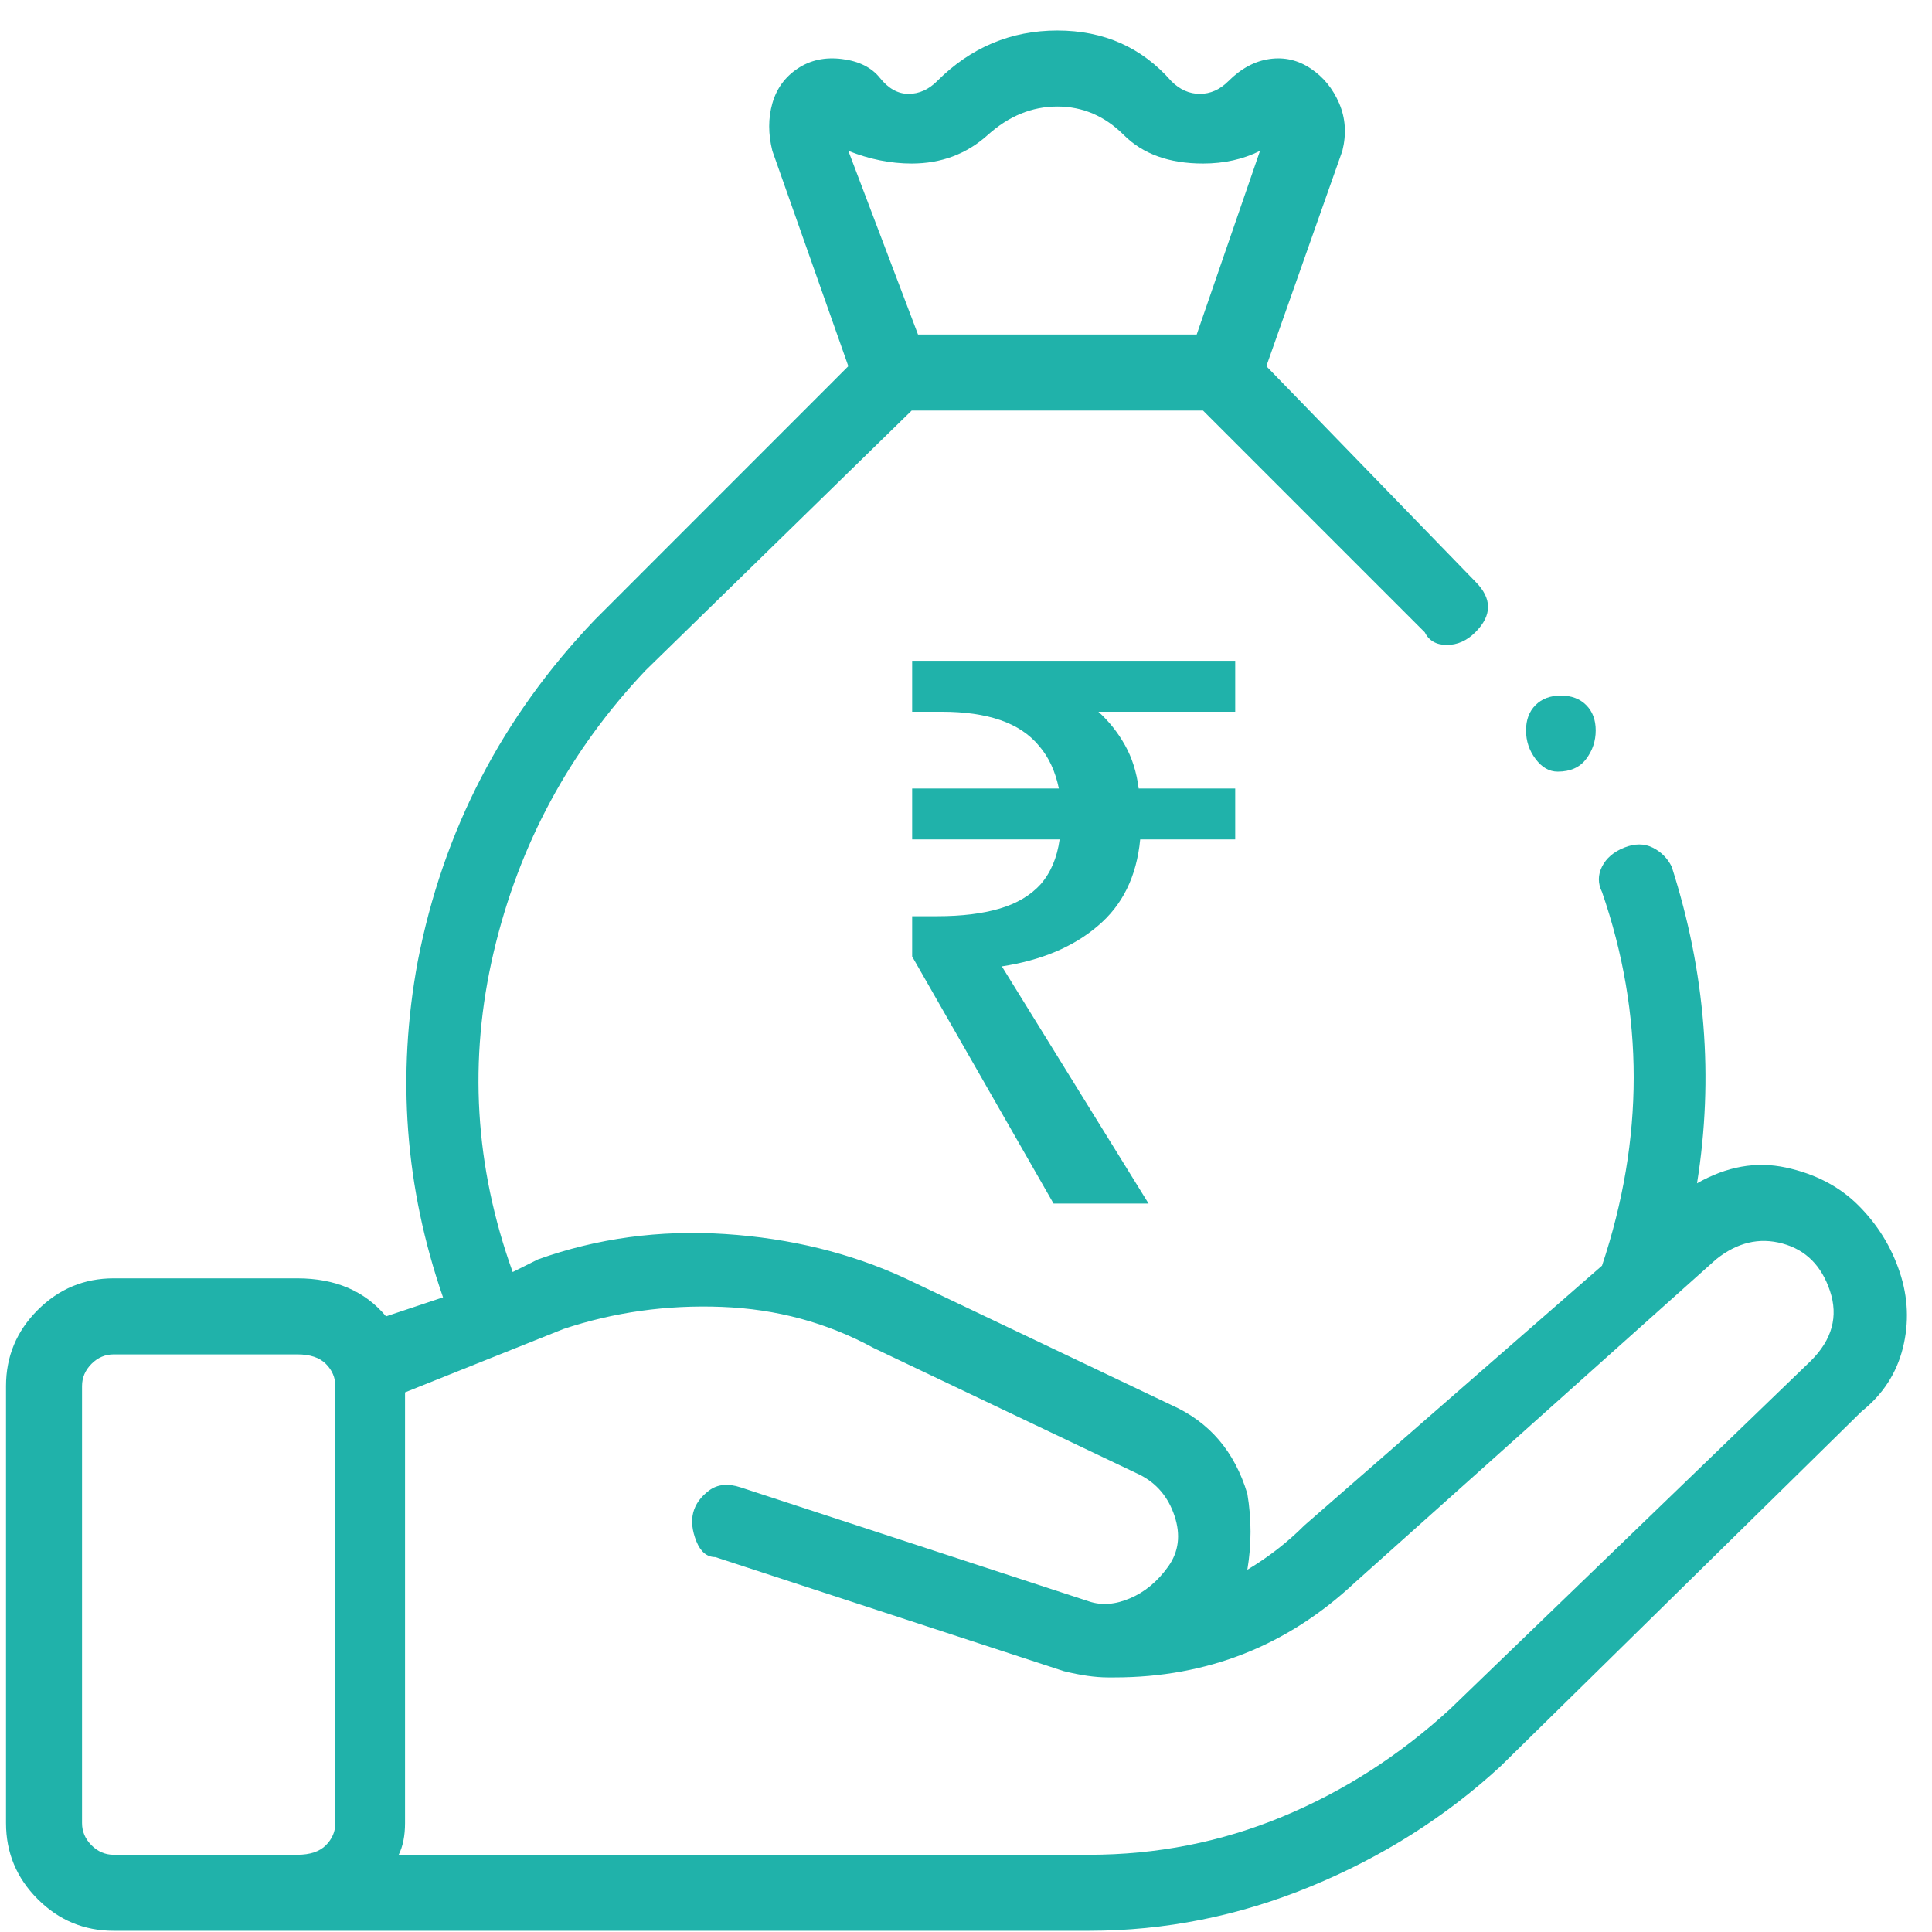
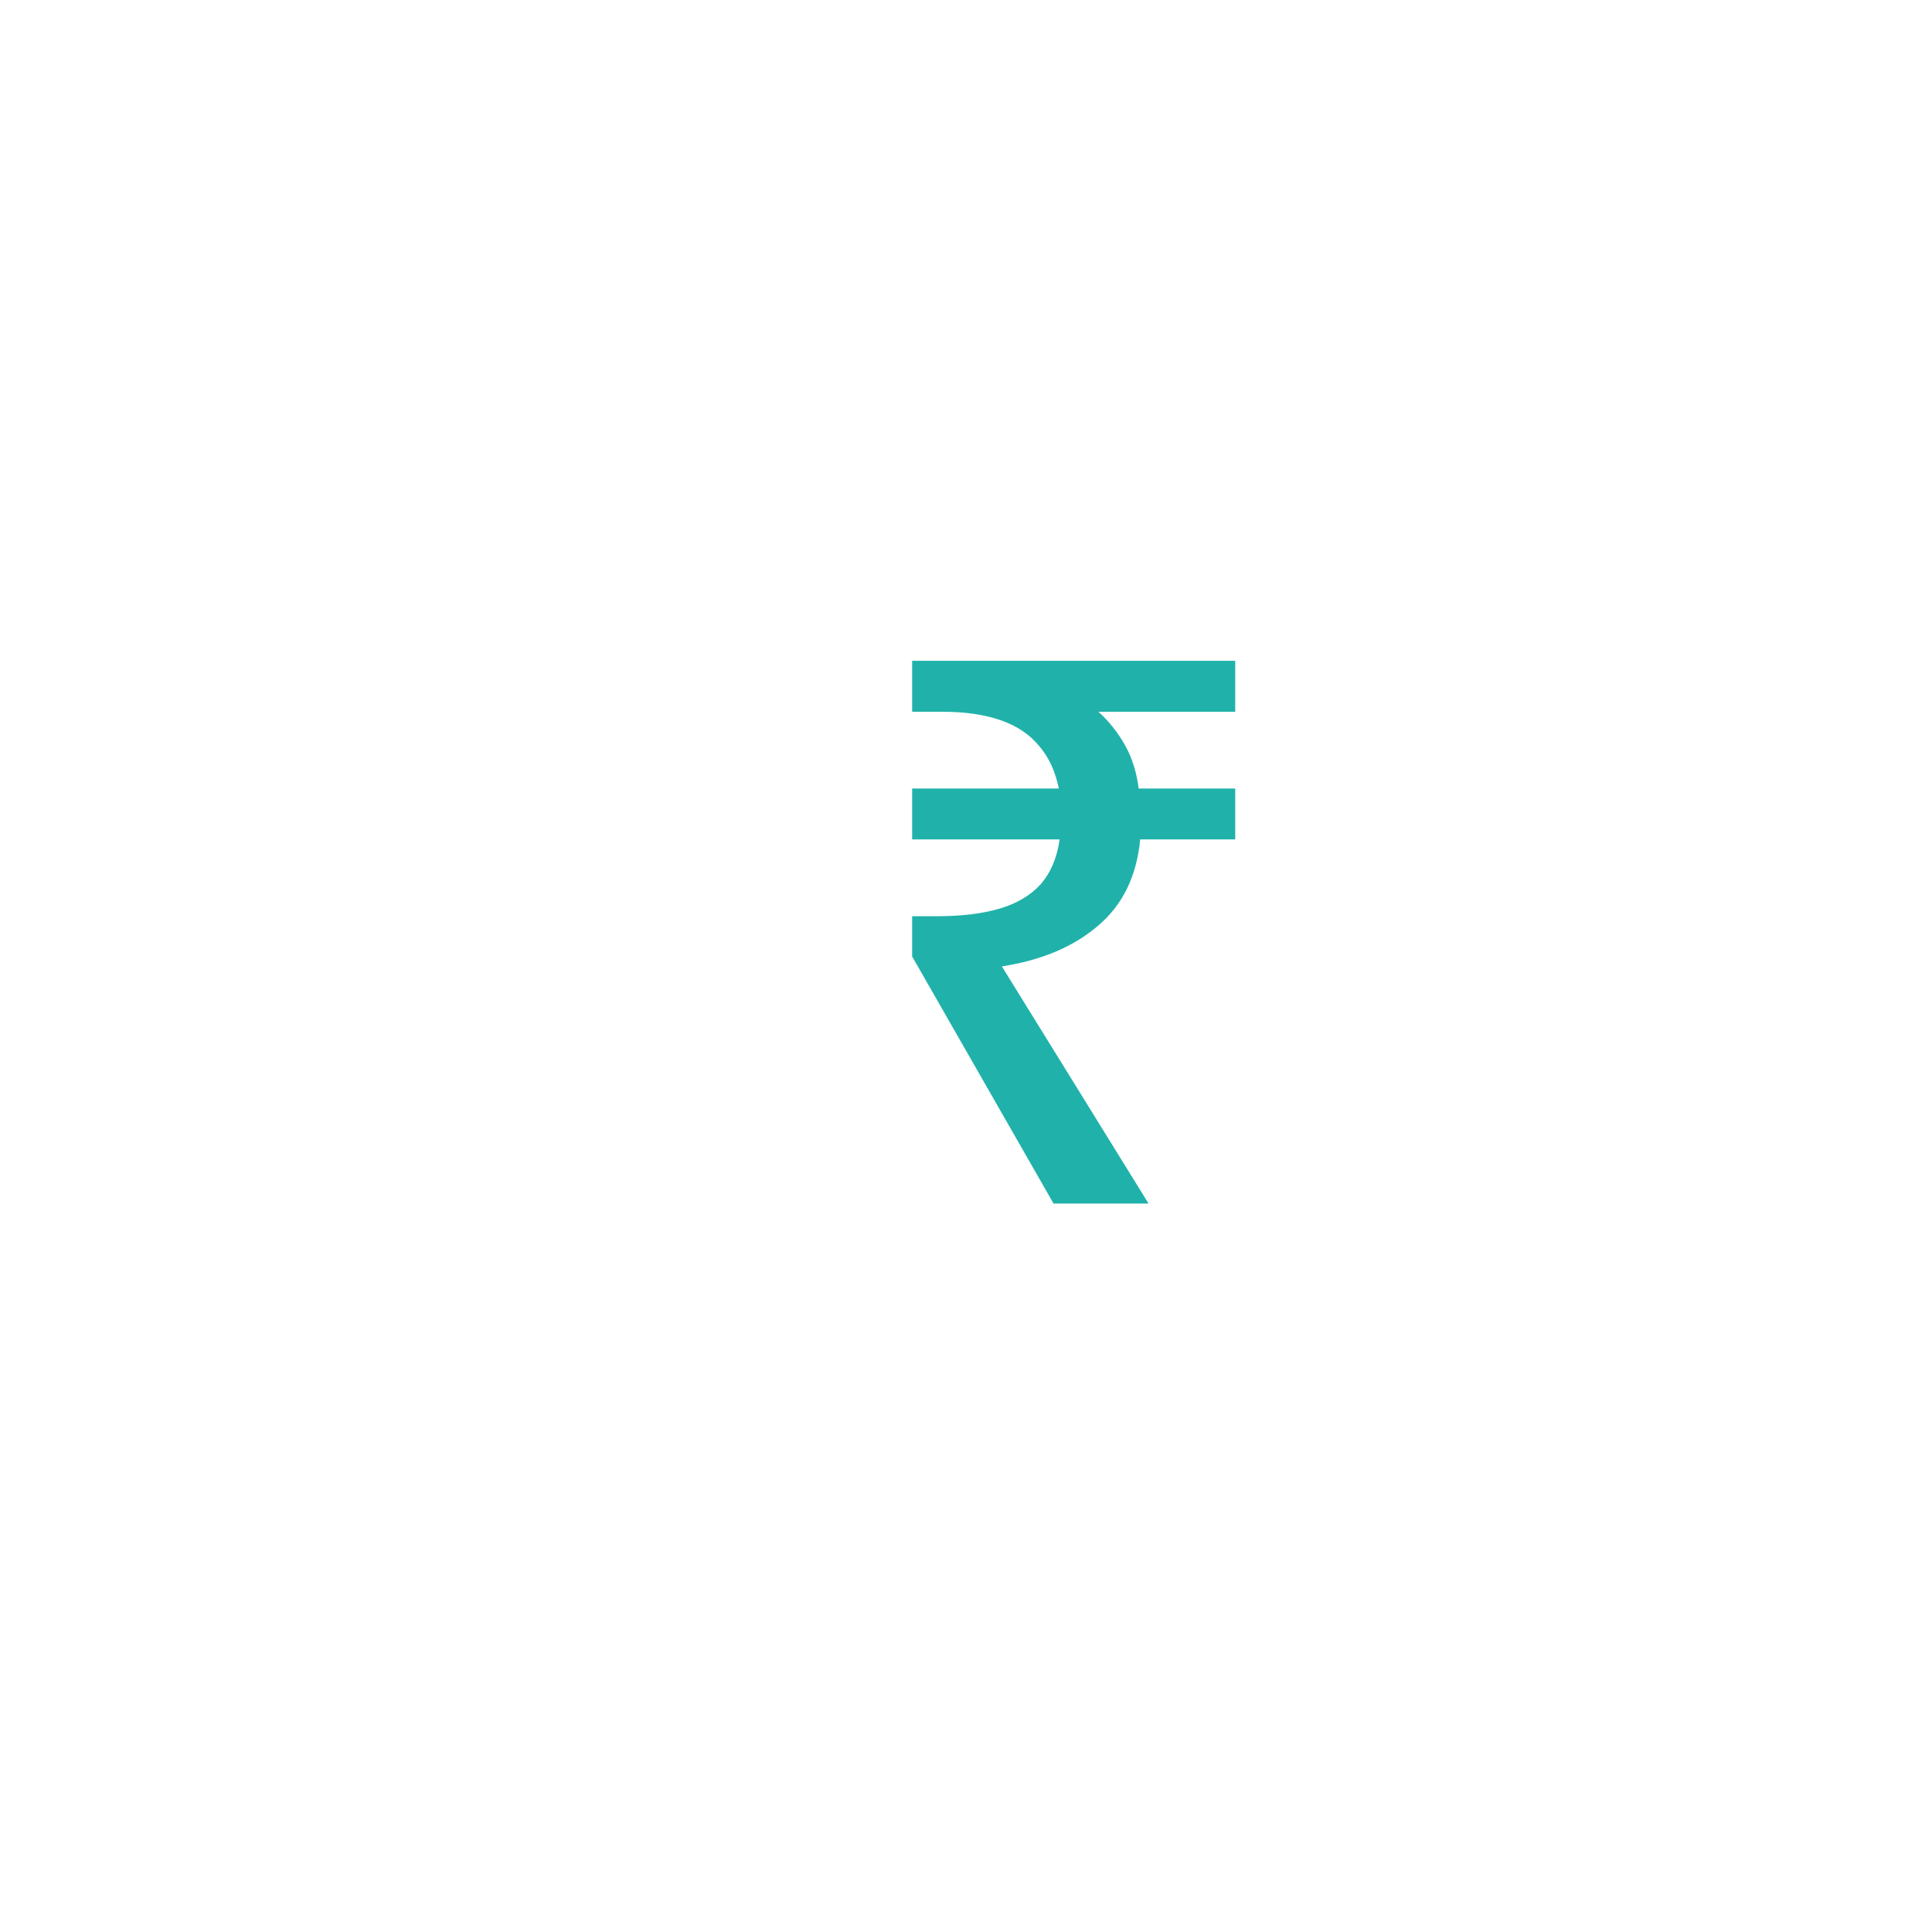
<svg xmlns="http://www.w3.org/2000/svg" width="61" height="61" viewBox="0 0 61 61" fill="none">
-   <path d="M59.98 40.163C59.713 39.362 59.28 38.663 58.68 38.062C58.08 37.462 57.314 37.062 56.381 36.862C55.447 36.663 54.514 36.829 53.581 37.362C54.114 34.029 53.848 30.696 52.781 27.363C52.648 27.096 52.448 26.896 52.181 26.762C51.915 26.629 51.615 26.629 51.281 26.762C50.948 26.896 50.715 27.096 50.581 27.363C50.448 27.629 50.448 27.896 50.581 28.163C51.915 32.029 51.915 35.962 50.581 39.962L41.183 48.163C40.65 48.696 40.05 49.163 39.383 49.562C39.517 48.763 39.517 47.962 39.383 47.163C38.983 45.829 38.184 44.896 36.984 44.362L28.585 40.362C26.852 39.562 24.953 39.096 22.886 38.962C20.82 38.829 18.854 39.096 16.987 39.763L16.187 40.163C14.988 36.829 14.787 33.462 15.587 30.062C16.387 26.663 17.987 23.696 20.387 21.163L28.785 12.963H37.984L44.983 19.962C45.116 20.229 45.349 20.363 45.682 20.363C46.016 20.363 46.316 20.229 46.582 19.962C46.849 19.696 46.982 19.429 46.982 19.163C46.982 18.896 46.849 18.629 46.582 18.363L39.983 11.562L42.383 4.763C42.516 4.229 42.483 3.729 42.283 3.263C42.083 2.796 41.783 2.429 41.383 2.163C40.983 1.896 40.55 1.796 40.083 1.863C39.617 1.929 39.183 2.163 38.783 2.563C38.517 2.829 38.217 2.963 37.884 2.963C37.55 2.963 37.25 2.829 36.984 2.563C36.051 1.496 34.851 0.963 33.384 0.963C31.918 0.963 30.651 1.496 29.585 2.563C29.318 2.829 29.018 2.963 28.685 2.963C28.352 2.963 28.052 2.796 27.785 2.463C27.519 2.129 27.119 1.929 26.585 1.863C26.052 1.796 25.586 1.896 25.186 2.163C24.786 2.429 24.519 2.796 24.386 3.263C24.253 3.729 24.253 4.229 24.386 4.763L26.785 11.562L18.787 19.562C15.854 22.629 13.988 26.229 13.188 30.363C12.521 33.962 12.788 37.496 13.988 40.962L12.188 41.562C11.521 40.763 10.588 40.362 9.388 40.362H3.589C2.656 40.362 1.856 40.696 1.19 41.362C0.523 42.029 0.19 42.829 0.19 43.763V57.562C0.19 58.496 0.523 59.296 1.19 59.962C1.856 60.629 2.656 60.962 3.589 60.962H34.384C36.784 60.962 39.117 60.496 41.383 59.562C43.649 58.629 45.649 57.362 47.382 55.763L58.78 44.562C59.447 44.029 59.88 43.362 60.08 42.562C60.28 41.763 60.247 40.962 59.98 40.163ZM28.785 5.163C29.718 5.163 30.518 4.863 31.185 4.263C31.851 3.663 32.584 3.363 33.384 3.363C34.184 3.363 34.884 3.663 35.484 4.263C36.084 4.863 36.917 5.163 37.984 5.163C38.65 5.163 39.25 5.029 39.783 4.763L37.784 10.562H28.985L26.785 4.763C27.452 5.029 28.119 5.163 28.785 5.163ZM2.59 57.562V43.763C2.59 43.496 2.69 43.263 2.889 43.062C3.089 42.862 3.323 42.763 3.589 42.763H9.388C9.788 42.763 10.088 42.862 10.288 43.062C10.488 43.263 10.588 43.496 10.588 43.763V57.562C10.588 57.829 10.488 58.062 10.288 58.263C10.088 58.462 9.788 58.562 9.388 58.562H3.589C3.323 58.562 3.089 58.462 2.889 58.263C2.69 58.062 2.59 57.829 2.59 57.562ZM57.18 42.962L45.782 53.962C44.183 55.429 42.416 56.562 40.483 57.362C38.55 58.163 36.517 58.562 34.384 58.562H12.588C12.721 58.296 12.788 57.962 12.788 57.562V43.962L17.787 41.962C19.387 41.429 21.053 41.196 22.786 41.263C24.519 41.329 26.119 41.763 27.585 42.562L35.984 46.562C36.517 46.829 36.884 47.263 37.084 47.862C37.284 48.462 37.217 48.996 36.884 49.462C36.55 49.929 36.151 50.263 35.684 50.462C35.217 50.663 34.784 50.696 34.384 50.562L23.386 46.962C22.986 46.829 22.653 46.862 22.386 47.062C22.12 47.263 21.953 47.496 21.886 47.763C21.82 48.029 21.853 48.329 21.986 48.663C22.12 48.996 22.32 49.163 22.586 49.163L33.584 52.763C34.118 52.896 34.584 52.962 34.984 52.962H35.184C38.117 52.962 40.65 51.962 42.783 49.962L54.181 39.763C54.847 39.229 55.547 39.062 56.281 39.263C57.014 39.462 57.514 39.962 57.78 40.763C58.047 41.562 57.847 42.296 57.18 42.962ZM49.182 24.363C49.582 24.363 49.882 24.229 50.082 23.962C50.282 23.696 50.382 23.396 50.382 23.062C50.382 22.729 50.282 22.462 50.082 22.262C49.882 22.062 49.615 21.962 49.282 21.962C48.949 21.962 48.682 22.062 48.482 22.262C48.282 22.462 48.182 22.729 48.182 23.062C48.182 23.396 48.282 23.696 48.482 23.962C48.682 24.229 48.915 24.363 49.182 24.363Z" fill="#20B2AA" />
  <path d="M33.264 38L28.8 30.2V28.928H29.592C30.36 28.928 31.016 28.848 31.56 28.688C32.104 28.528 32.536 28.272 32.856 27.92C33.176 27.552 33.376 27.08 33.456 26.504H28.8V24.896H33.432C33.32 24.352 33.112 23.904 32.808 23.552C32.504 23.184 32.096 22.912 31.584 22.736C31.072 22.56 30.456 22.472 29.736 22.472H28.8V20.864H39V22.472H34.68C35.016 22.776 35.296 23.128 35.52 23.528C35.744 23.928 35.888 24.384 35.952 24.896H39V26.504H36C35.888 27.672 35.44 28.584 34.656 29.24C33.888 29.896 32.88 30.32 31.632 30.512L36.264 38H33.264Z" fill="#20B2AA" />
</svg>